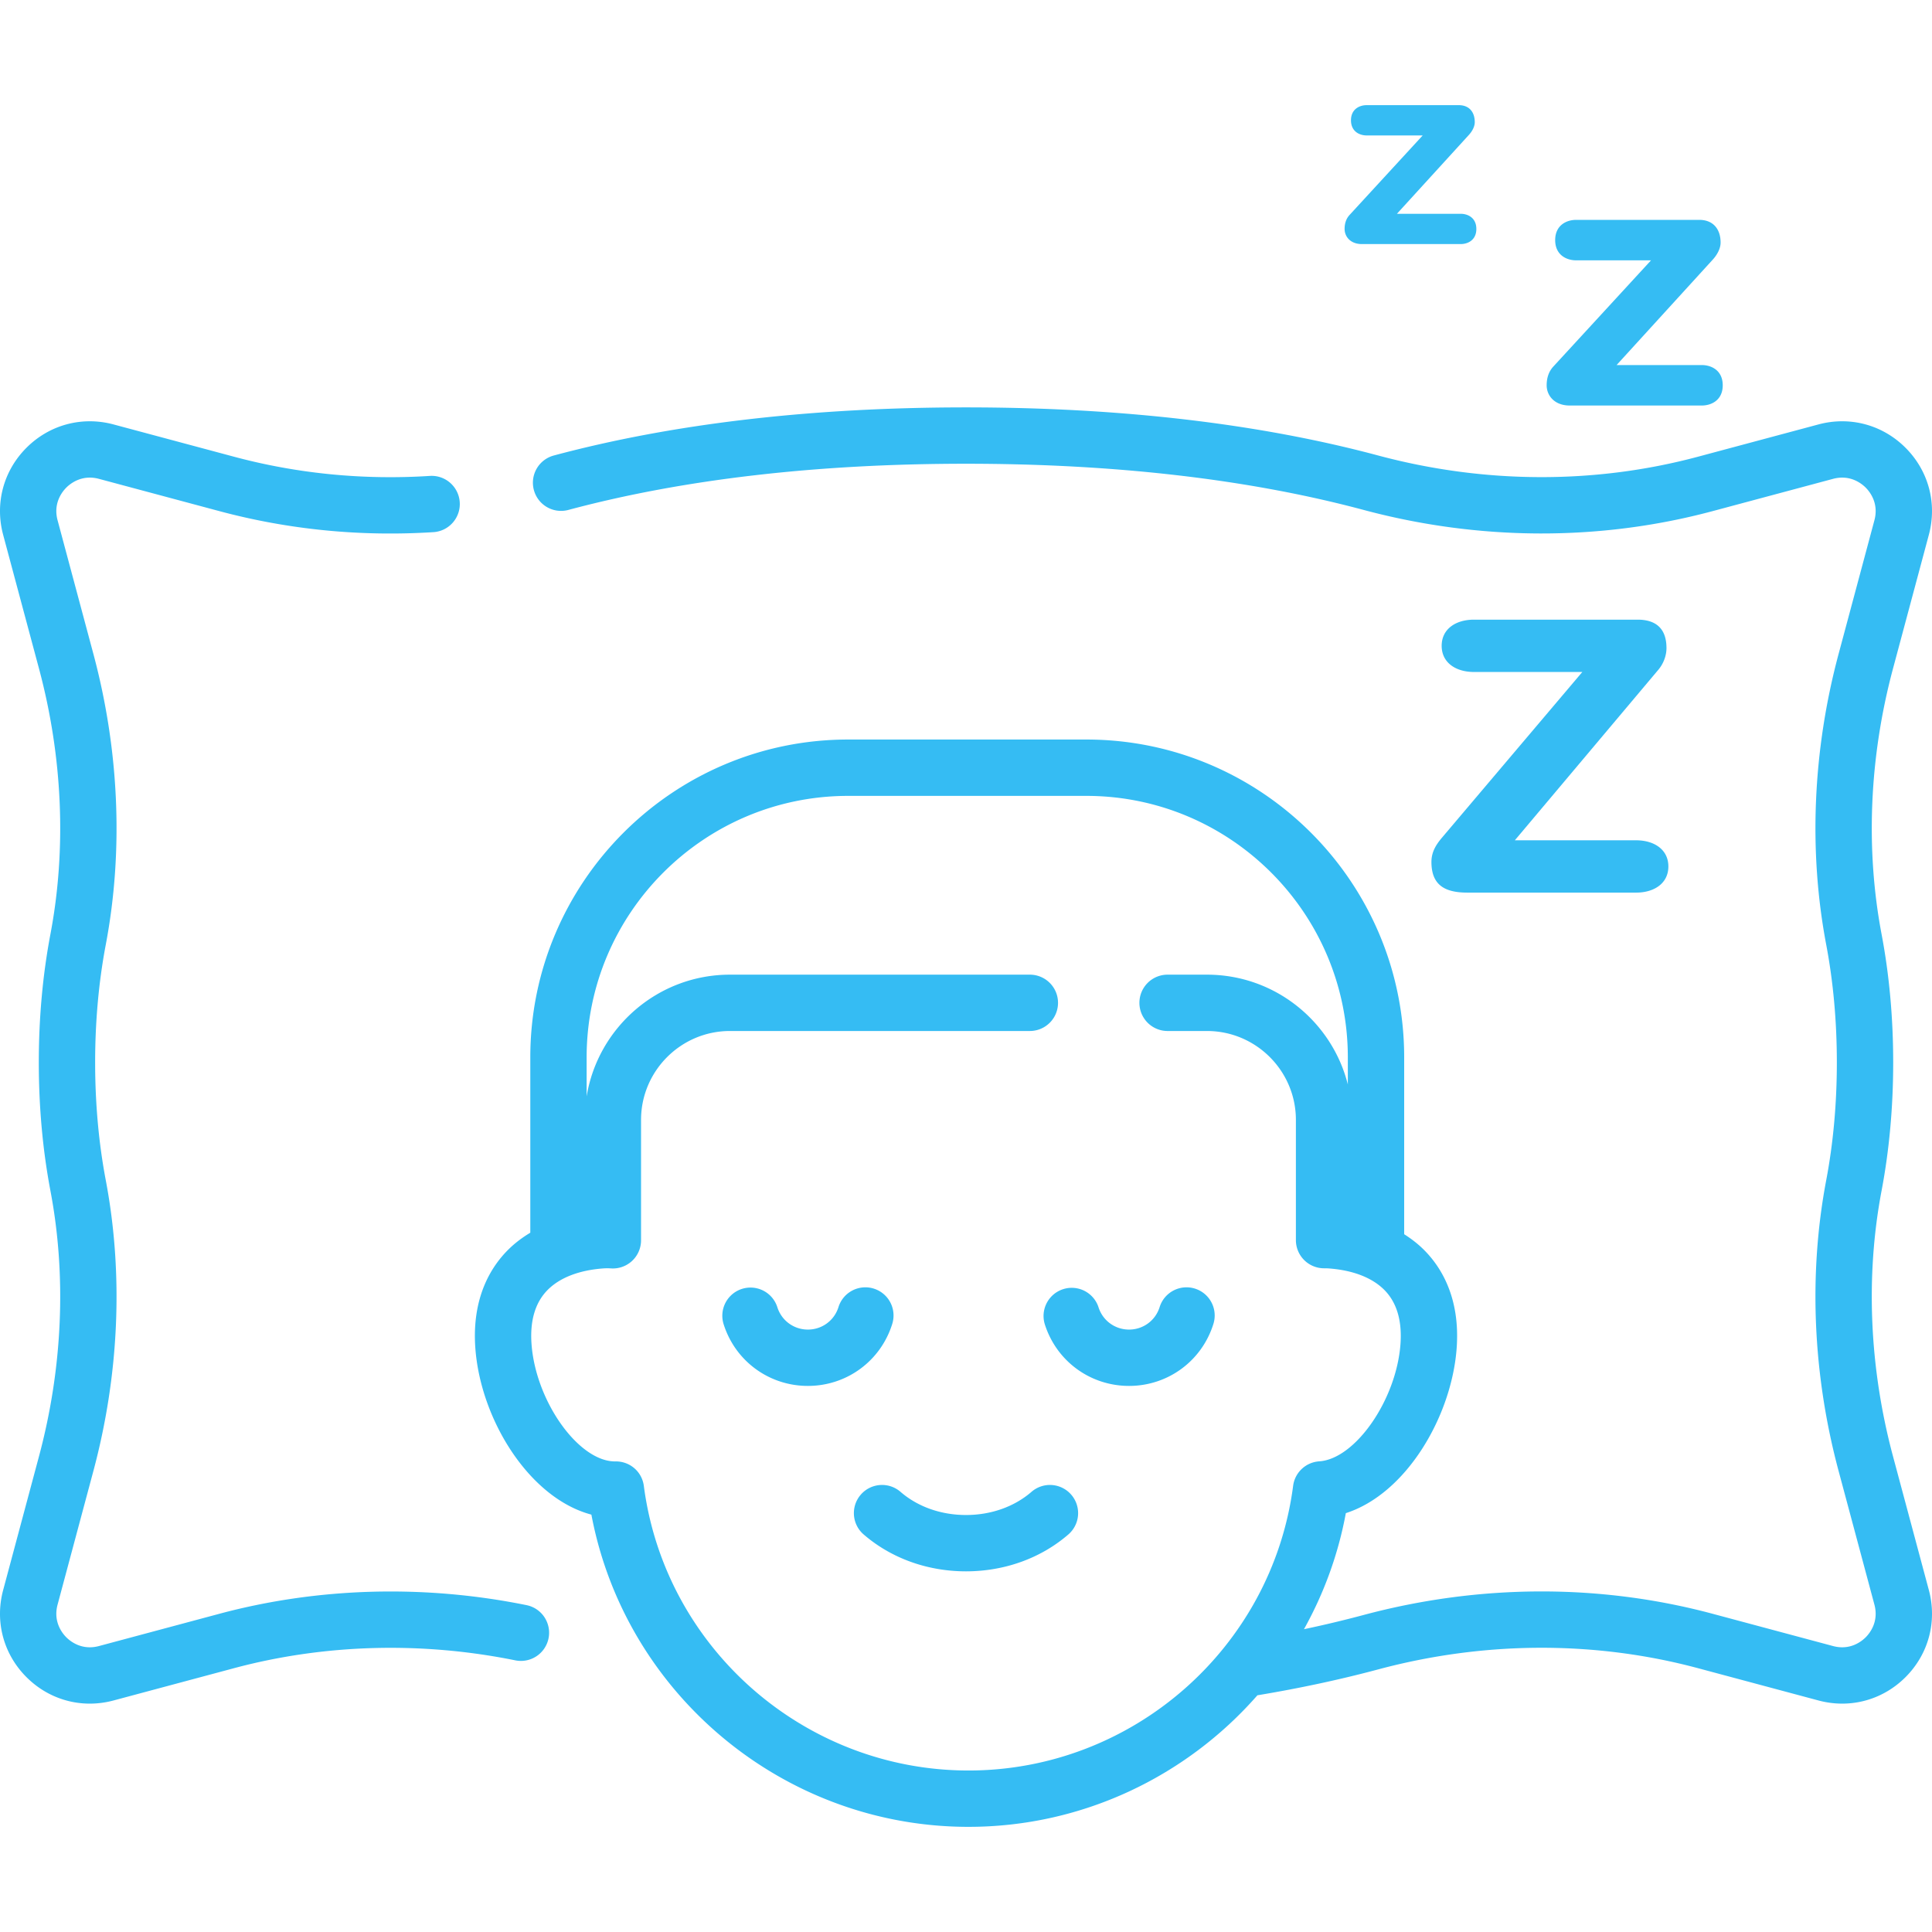
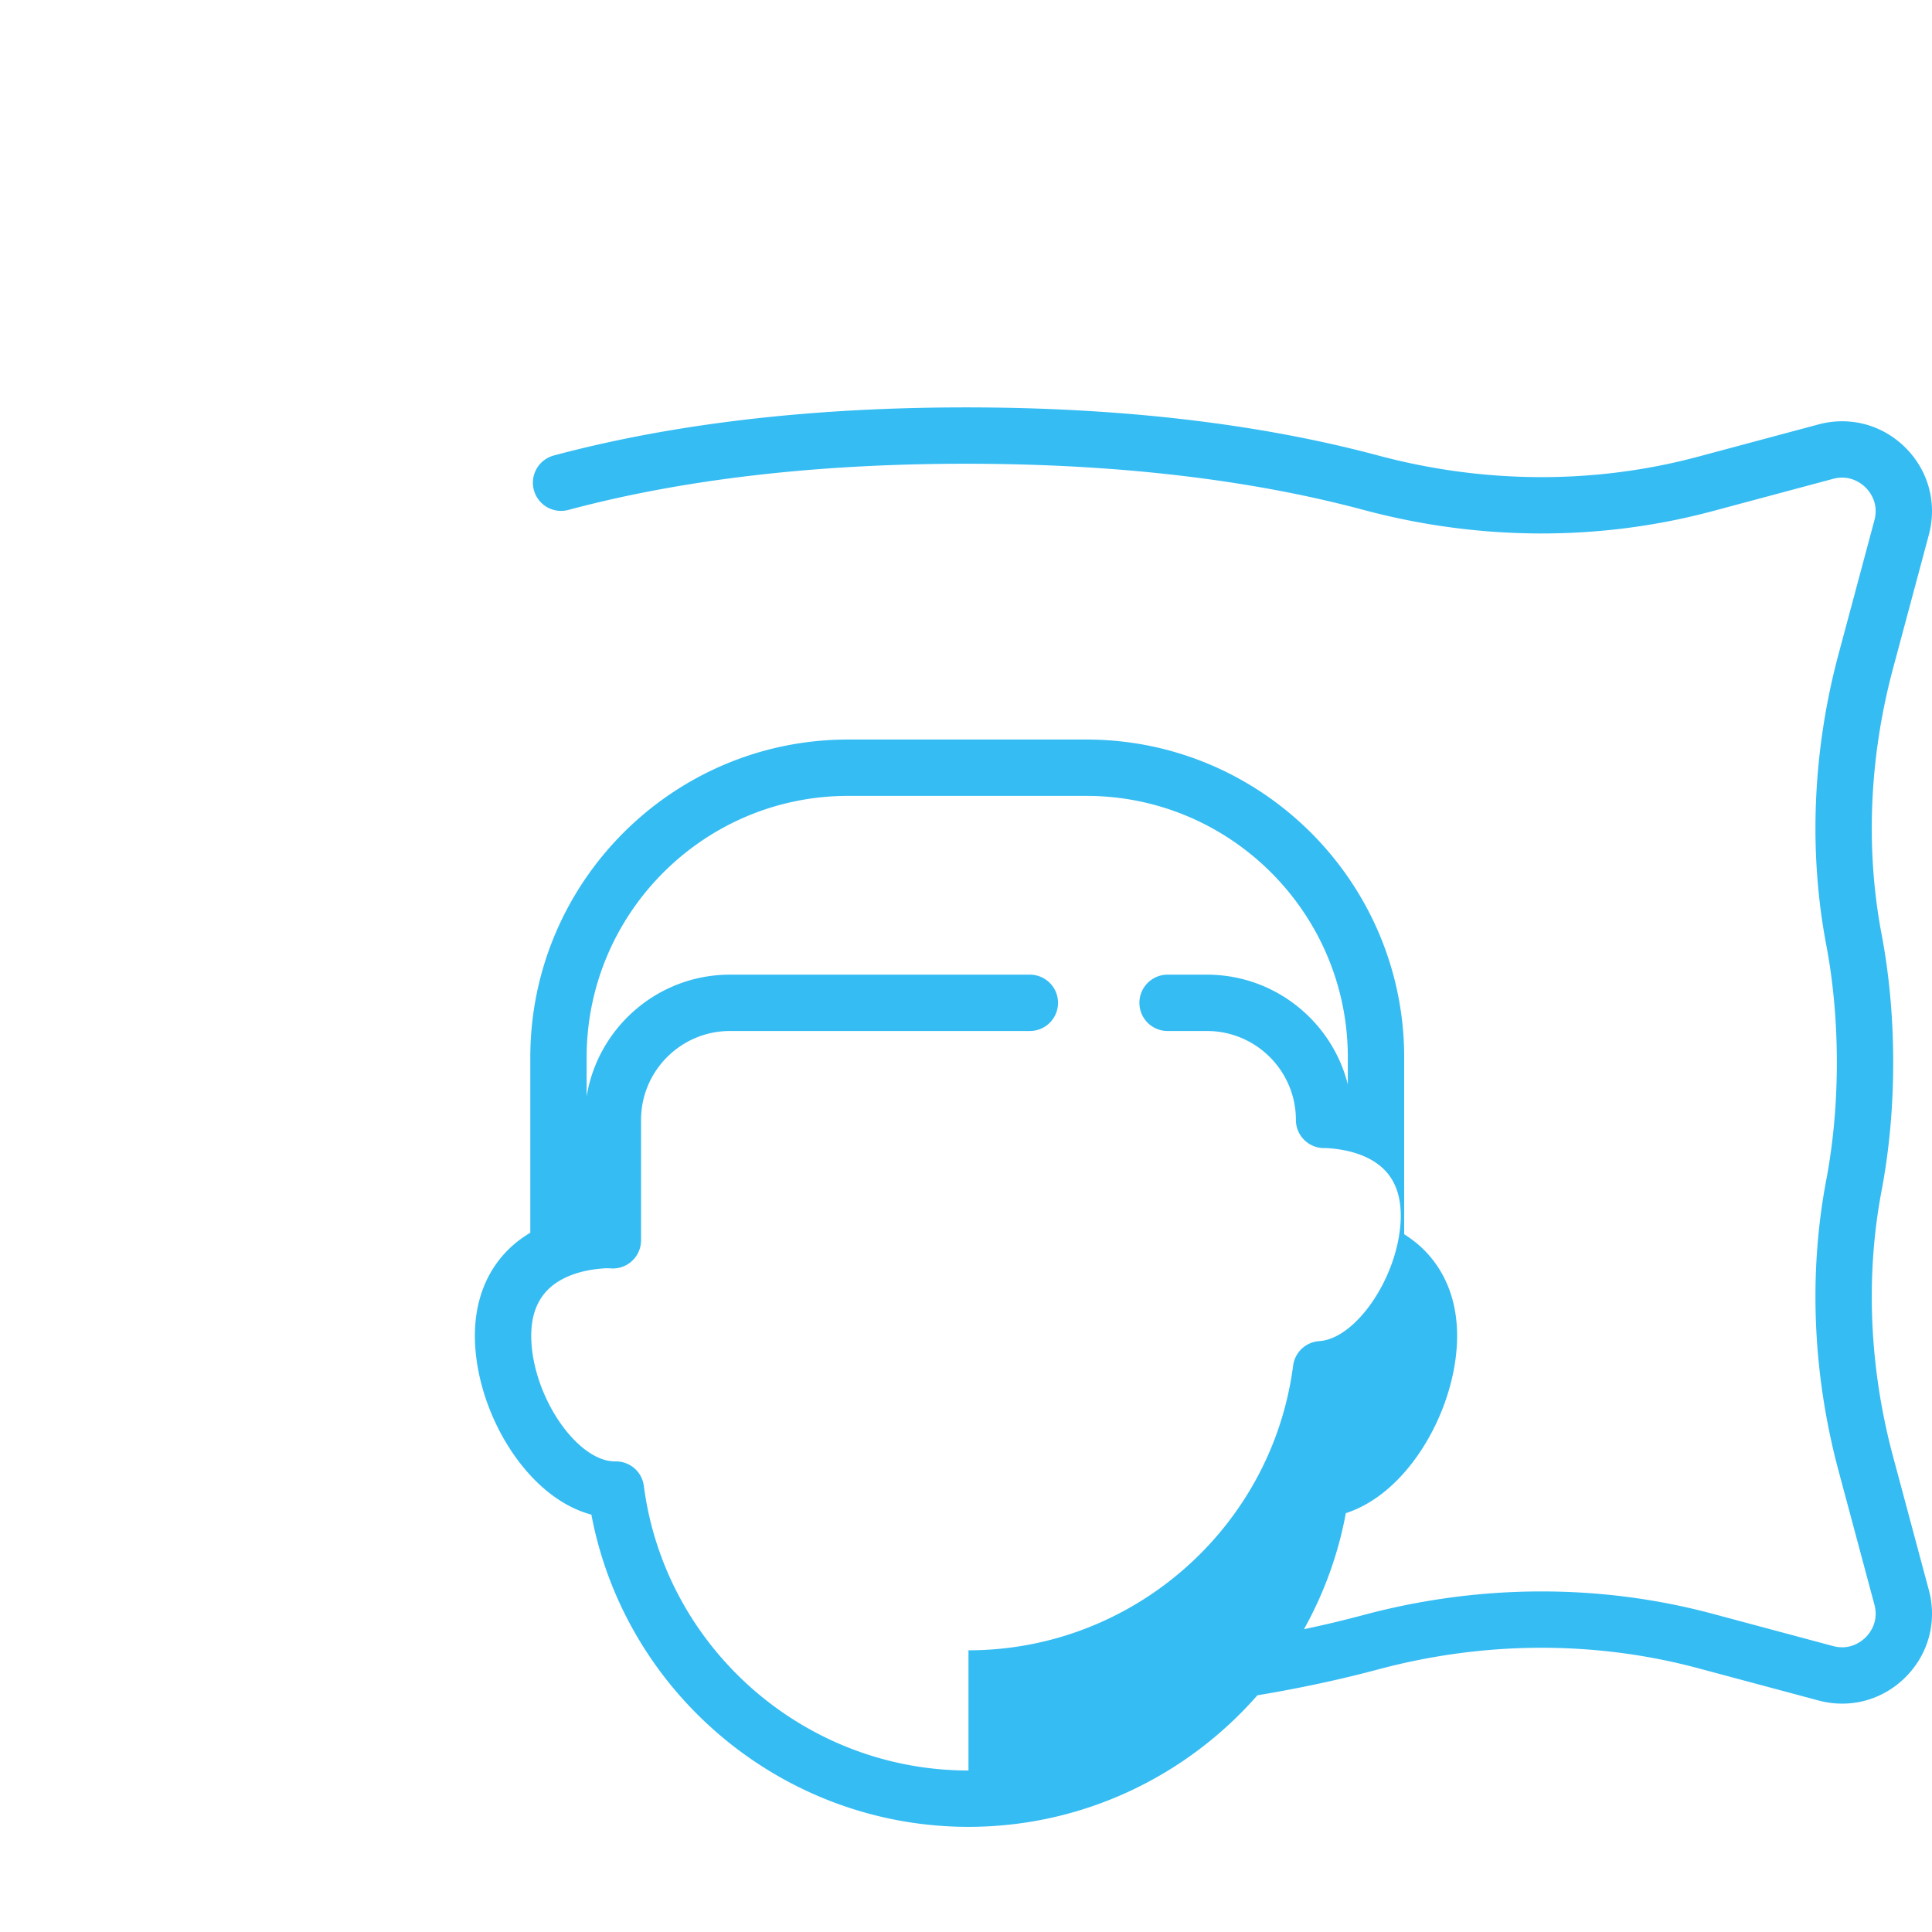
<svg xmlns="http://www.w3.org/2000/svg" version="1.1" width="512" height="512" x="0" y="0" viewBox="0 0 512 512" style="enable-background:new 0 0 512 512" xml:space="preserve" class="">
  <g>
-     <path d="M139.538 425.379c-27.121-5.504-55.262-4.714-81.382 2.285l-31.934 8.557c-4.508 1.207-7.549-1.218-8.648-2.317s-3.525-4.141-2.317-8.648l9.496-35.439c6.852-25.571 7.986-52.212 3.279-77.044-1.87-9.862-2.818-20.363-2.818-31.211s.948-21.349 2.818-31.212c4.707-24.831 3.573-51.472-3.279-77.044l-9.496-35.439c-1.208-4.507 1.218-7.549 2.317-8.648 1.099-1.098 4.14-3.525 8.647-2.317l31.935 8.557c18.364 4.92 37.442 6.794 56.704 5.566 4.115-.262 7.238-3.81 6.976-7.925s-3.815-7.243-7.925-6.976c-17.639 1.124-35.098-.589-51.89-5.088l-31.935-8.557c-8.338-2.234-16.964.077-23.069 6.181-6.106 6.106-8.416 14.73-6.182 23.071l9.496 35.439c6.275 23.417 7.323 47.76 3.032 70.399-2.043 10.777-3.079 22.213-3.079 33.992s1.036 23.215 3.079 33.992c4.291 22.64 3.242 46.984-3.032 70.399L.835 421.391c-2.234 8.34.076 16.965 6.182 23.07 4.573 4.573 10.558 7.017 16.779 7.017 2.085 0 4.197-.275 6.29-.835l31.934-8.557c23.901-6.404 49.68-7.122 74.548-2.075a7.467 7.467 0 0 0 8.801-5.831 7.464 7.464 0 0 0-5.831-8.801z" fill="#35bcf3" opacity="1" data-original="#000000" />
-     <path d="M501.669 385.953c-6.275-23.416-7.323-47.759-3.032-70.399 2.043-10.777 3.079-22.214 3.079-33.992s-1.036-23.214-3.079-33.992c-4.291-22.639-3.243-46.982 3.032-70.399l9.496-35.439c2.234-8.34-.076-16.965-6.182-23.07-6.105-6.105-14.729-8.415-23.07-6.182l-31.934 8.557c-27.317 7.321-56.62 7.208-84.741-.322-31.594-8.46-68.347-12.75-109.239-12.75s-77.645 4.29-109.239 12.75a7.464 7.464 0 0 0-5.28 9.142 7.463 7.463 0 0 0 9.142 5.28c30.334-8.123 65.788-12.241 105.377-12.241s75.042 4.119 105.377 12.241c30.647 8.208 62.622 8.318 92.467.322l31.934-8.557c4.505-1.209 7.548 1.218 8.648 2.317 1.099 1.099 3.525 4.141 2.317 8.648l-9.496 35.439c-6.852 25.572-7.986 52.213-3.279 77.044 1.869 9.863 2.817 20.364 2.817 31.212s-.948 21.349-2.817 31.211c-4.707 24.831-3.573 51.473 3.279 77.044l9.496 35.439c1.208 4.507-1.218 7.549-2.317 8.648-1.099 1.098-4.14 3.526-8.647 2.317l-31.934-8.557c-29.844-7.996-61.818-7.885-92.468.322a304.977 304.977 0 0 1-15.81 3.771c5.245-9.411 9.063-19.75 11.095-30.758 16.055-5.154 28.04-25.683 29.366-43.689 1.004-13.62-4.301-21.844-8.928-26.344-1.494-1.453-3.17-2.736-4.977-3.881v-46.872c0-46.444-37.785-84.229-84.229-84.229h-63.13c-46.444 0-84.229 37.785-84.229 84.229v46.469c-2.064 1.239-3.96 2.658-5.633 4.285-4.627 4.5-9.932 12.724-8.929 26.344 1.396 18.951 14.314 39.726 30.751 44.082 8.971 47.557 50.955 82.741 99.933 82.741 30.234 0 57.785-13.417 76.567-34.862 11.131-1.847 21.901-4.153 32.016-6.863 28.121-7.531 57.423-7.642 84.74-.322l31.935 8.557c2.093.561 4.204.835 6.289.835 6.221 0 12.207-2.444 16.78-7.017 6.106-6.106 8.416-14.73 6.182-23.07zm-245.013 83.249c-43.431 0-80.416-32.421-86.032-75.415-.491-3.758-3.67-6.541-7.508-6.498-9.693.141-21.131-15.837-22.254-31.076-.466-6.327 1.031-11.221 4.449-14.545 3.24-3.151 8.276-5.062 14.565-5.525.68-.05 1.343-.051 2.027-.004a7.466 7.466 0 0 0 7.981-7.447V296.79c0-12.994 10.572-23.565 23.566-23.565h79.472a7.465 7.465 0 1 0 0-14.93H193.45c-19.107 0-35 13.995-37.986 32.271v-10.35c0-38.211 31.087-69.298 69.298-69.298h63.13c38.211 0 69.298 31.087 69.298 69.298v7.172c-4.208-16.696-19.346-29.092-37.33-29.092h-10.44a7.465 7.465 0 1 0 0 14.93h10.441c12.994 0 23.565 10.571 23.565 23.565v31.856a7.467 7.467 0 0 0 7.465 7.465h.044c.466-.001.842.008 1.189.034 6.288.463 11.325 2.373 14.565 5.525 3.418 3.324 4.914 8.218 4.449 14.545-1.087 14.754-11.954 30.427-21.532 31.056a7.465 7.465 0 0 0-6.913 6.486c-5.603 43.009-42.59 75.444-86.037 75.444z" fill="#35bcf3" opacity="1" data-original="#000000" />
-     <path d="M273.358 395.352c-4.571 3.959-10.735 6.14-17.358 6.14s-12.787-2.181-17.358-6.14c-3.115-2.7-7.83-2.362-10.53.754s-2.362 7.831.754 10.53c7.284 6.311 16.921 9.786 27.134 9.786s19.85-3.476 27.134-9.786a7.464 7.464 0 0 0 .754-10.53 7.463 7.463 0 0 0-10.53-.754zM316.663 341.492a7.465 7.465 0 0 0-9.349 4.906c-1.11 3.562-4.367 5.954-8.104 5.954s-6.994-2.393-8.104-5.954a7.467 7.467 0 0 0-14.255 4.443c3.065 9.834 12.05 16.442 22.358 16.442s19.293-6.608 22.358-16.442a7.462 7.462 0 0 0-4.904-9.349zM236.458 350.841a7.465 7.465 0 0 0-4.906-9.349 7.465 7.465 0 0 0-9.349 4.906c-1.11 3.562-4.367 5.954-8.103 5.954s-6.994-2.393-8.104-5.954a7.466 7.466 0 0 0-14.255 4.443c3.065 9.834 12.051 16.442 22.358 16.442 10.309 0 19.294-6.608 22.359-16.442zM379.343 228.414c0 6.129 3.516 8.138 9.544 8.138h44.708c4.722 0 8.54-2.412 8.54-6.932 0-4.521-3.818-6.933-8.54-6.933h-32.149l37.876-45.009c1.508-1.708 2.311-3.918 2.311-5.927 0-5.727-3.416-7.535-7.635-7.535h-43.402c-4.722 0-8.54 2.411-8.54 6.932s3.818 6.933 8.54 6.933h28.734l-37.274 44.004c-1.507 1.808-2.713 3.717-2.713 6.329zM415.996 107.467h34.995c2.54 0 5.55-1.411 5.55-5.362s-3.01-5.362-5.55-5.362h-22.577l25.399-27.846c1.317-1.411 2.164-3.105 2.164-4.61 0-3.575-1.976-6.021-5.645-6.021h-32.643c-2.54 0-5.55 1.412-5.55 5.363s3.01 5.362 5.55 5.362h19.85l-25.87 28.127c-1.223 1.317-1.787 3.01-1.787 4.986 0 2.729 2.069 5.363 6.114 5.363zM360.909 64.682h26.186c1.901 0 4.153-1.056 4.153-4.012 0-2.957-2.253-4.012-4.153-4.012h-16.894l19.006-20.836c.986-1.056 1.619-2.323 1.619-3.449 0-2.675-1.478-4.505-4.224-4.505h-24.426c-1.901 0-4.153 1.056-4.153 4.013s2.253 4.012 4.153 4.012h14.853L357.671 56.94c-.915.986-1.337 2.253-1.337 3.731 0 2.04 1.549 4.011 4.575 4.011z" fill="#35bcf3" opacity="1" data-original="#000000" />
+     <path d="M501.669 385.953c-6.275-23.416-7.323-47.759-3.032-70.399 2.043-10.777 3.079-22.214 3.079-33.992s-1.036-23.214-3.079-33.992c-4.291-22.639-3.243-46.982 3.032-70.399l9.496-35.439c2.234-8.34-.076-16.965-6.182-23.07-6.105-6.105-14.729-8.415-23.07-6.182l-31.934 8.557c-27.317 7.321-56.62 7.208-84.741-.322-31.594-8.46-68.347-12.75-109.239-12.75s-77.645 4.29-109.239 12.75a7.464 7.464 0 0 0-5.28 9.142 7.463 7.463 0 0 0 9.142 5.28c30.334-8.123 65.788-12.241 105.377-12.241s75.042 4.119 105.377 12.241c30.647 8.208 62.622 8.318 92.467.322l31.934-8.557c4.505-1.209 7.548 1.218 8.648 2.317 1.099 1.099 3.525 4.141 2.317 8.648l-9.496 35.439c-6.852 25.572-7.986 52.213-3.279 77.044 1.869 9.863 2.817 20.364 2.817 31.212s-.948 21.349-2.817 31.211c-4.707 24.831-3.573 51.473 3.279 77.044l9.496 35.439c1.208 4.507-1.218 7.549-2.317 8.648-1.099 1.098-4.14 3.526-8.647 2.317l-31.934-8.557c-29.844-7.996-61.818-7.885-92.468.322a304.977 304.977 0 0 1-15.81 3.771c5.245-9.411 9.063-19.75 11.095-30.758 16.055-5.154 28.04-25.683 29.366-43.689 1.004-13.62-4.301-21.844-8.928-26.344-1.494-1.453-3.17-2.736-4.977-3.881v-46.872c0-46.444-37.785-84.229-84.229-84.229h-63.13c-46.444 0-84.229 37.785-84.229 84.229v46.469c-2.064 1.239-3.96 2.658-5.633 4.285-4.627 4.5-9.932 12.724-8.929 26.344 1.396 18.951 14.314 39.726 30.751 44.082 8.971 47.557 50.955 82.741 99.933 82.741 30.234 0 57.785-13.417 76.567-34.862 11.131-1.847 21.901-4.153 32.016-6.863 28.121-7.531 57.423-7.642 84.74-.322l31.935 8.557c2.093.561 4.204.835 6.289.835 6.221 0 12.207-2.444 16.78-7.017 6.106-6.106 8.416-14.73 6.182-23.07zm-245.013 83.249c-43.431 0-80.416-32.421-86.032-75.415-.491-3.758-3.67-6.541-7.508-6.498-9.693.141-21.131-15.837-22.254-31.076-.466-6.327 1.031-11.221 4.449-14.545 3.24-3.151 8.276-5.062 14.565-5.525.68-.05 1.343-.051 2.027-.004a7.466 7.466 0 0 0 7.981-7.447V296.79c0-12.994 10.572-23.565 23.566-23.565h79.472a7.465 7.465 0 1 0 0-14.93H193.45c-19.107 0-35 13.995-37.986 32.271v-10.35c0-38.211 31.087-69.298 69.298-69.298h63.13c38.211 0 69.298 31.087 69.298 69.298v7.172c-4.208-16.696-19.346-29.092-37.33-29.092h-10.44a7.465 7.465 0 1 0 0 14.93h10.441c12.994 0 23.565 10.571 23.565 23.565a7.467 7.467 0 0 0 7.465 7.465h.044c.466-.001.842.008 1.189.034 6.288.463 11.325 2.373 14.565 5.525 3.418 3.324 4.914 8.218 4.449 14.545-1.087 14.754-11.954 30.427-21.532 31.056a7.465 7.465 0 0 0-6.913 6.486c-5.603 43.009-42.59 75.444-86.037 75.444z" fill="#35bcf3" opacity="1" data-original="#000000" />
  </g>
</svg>